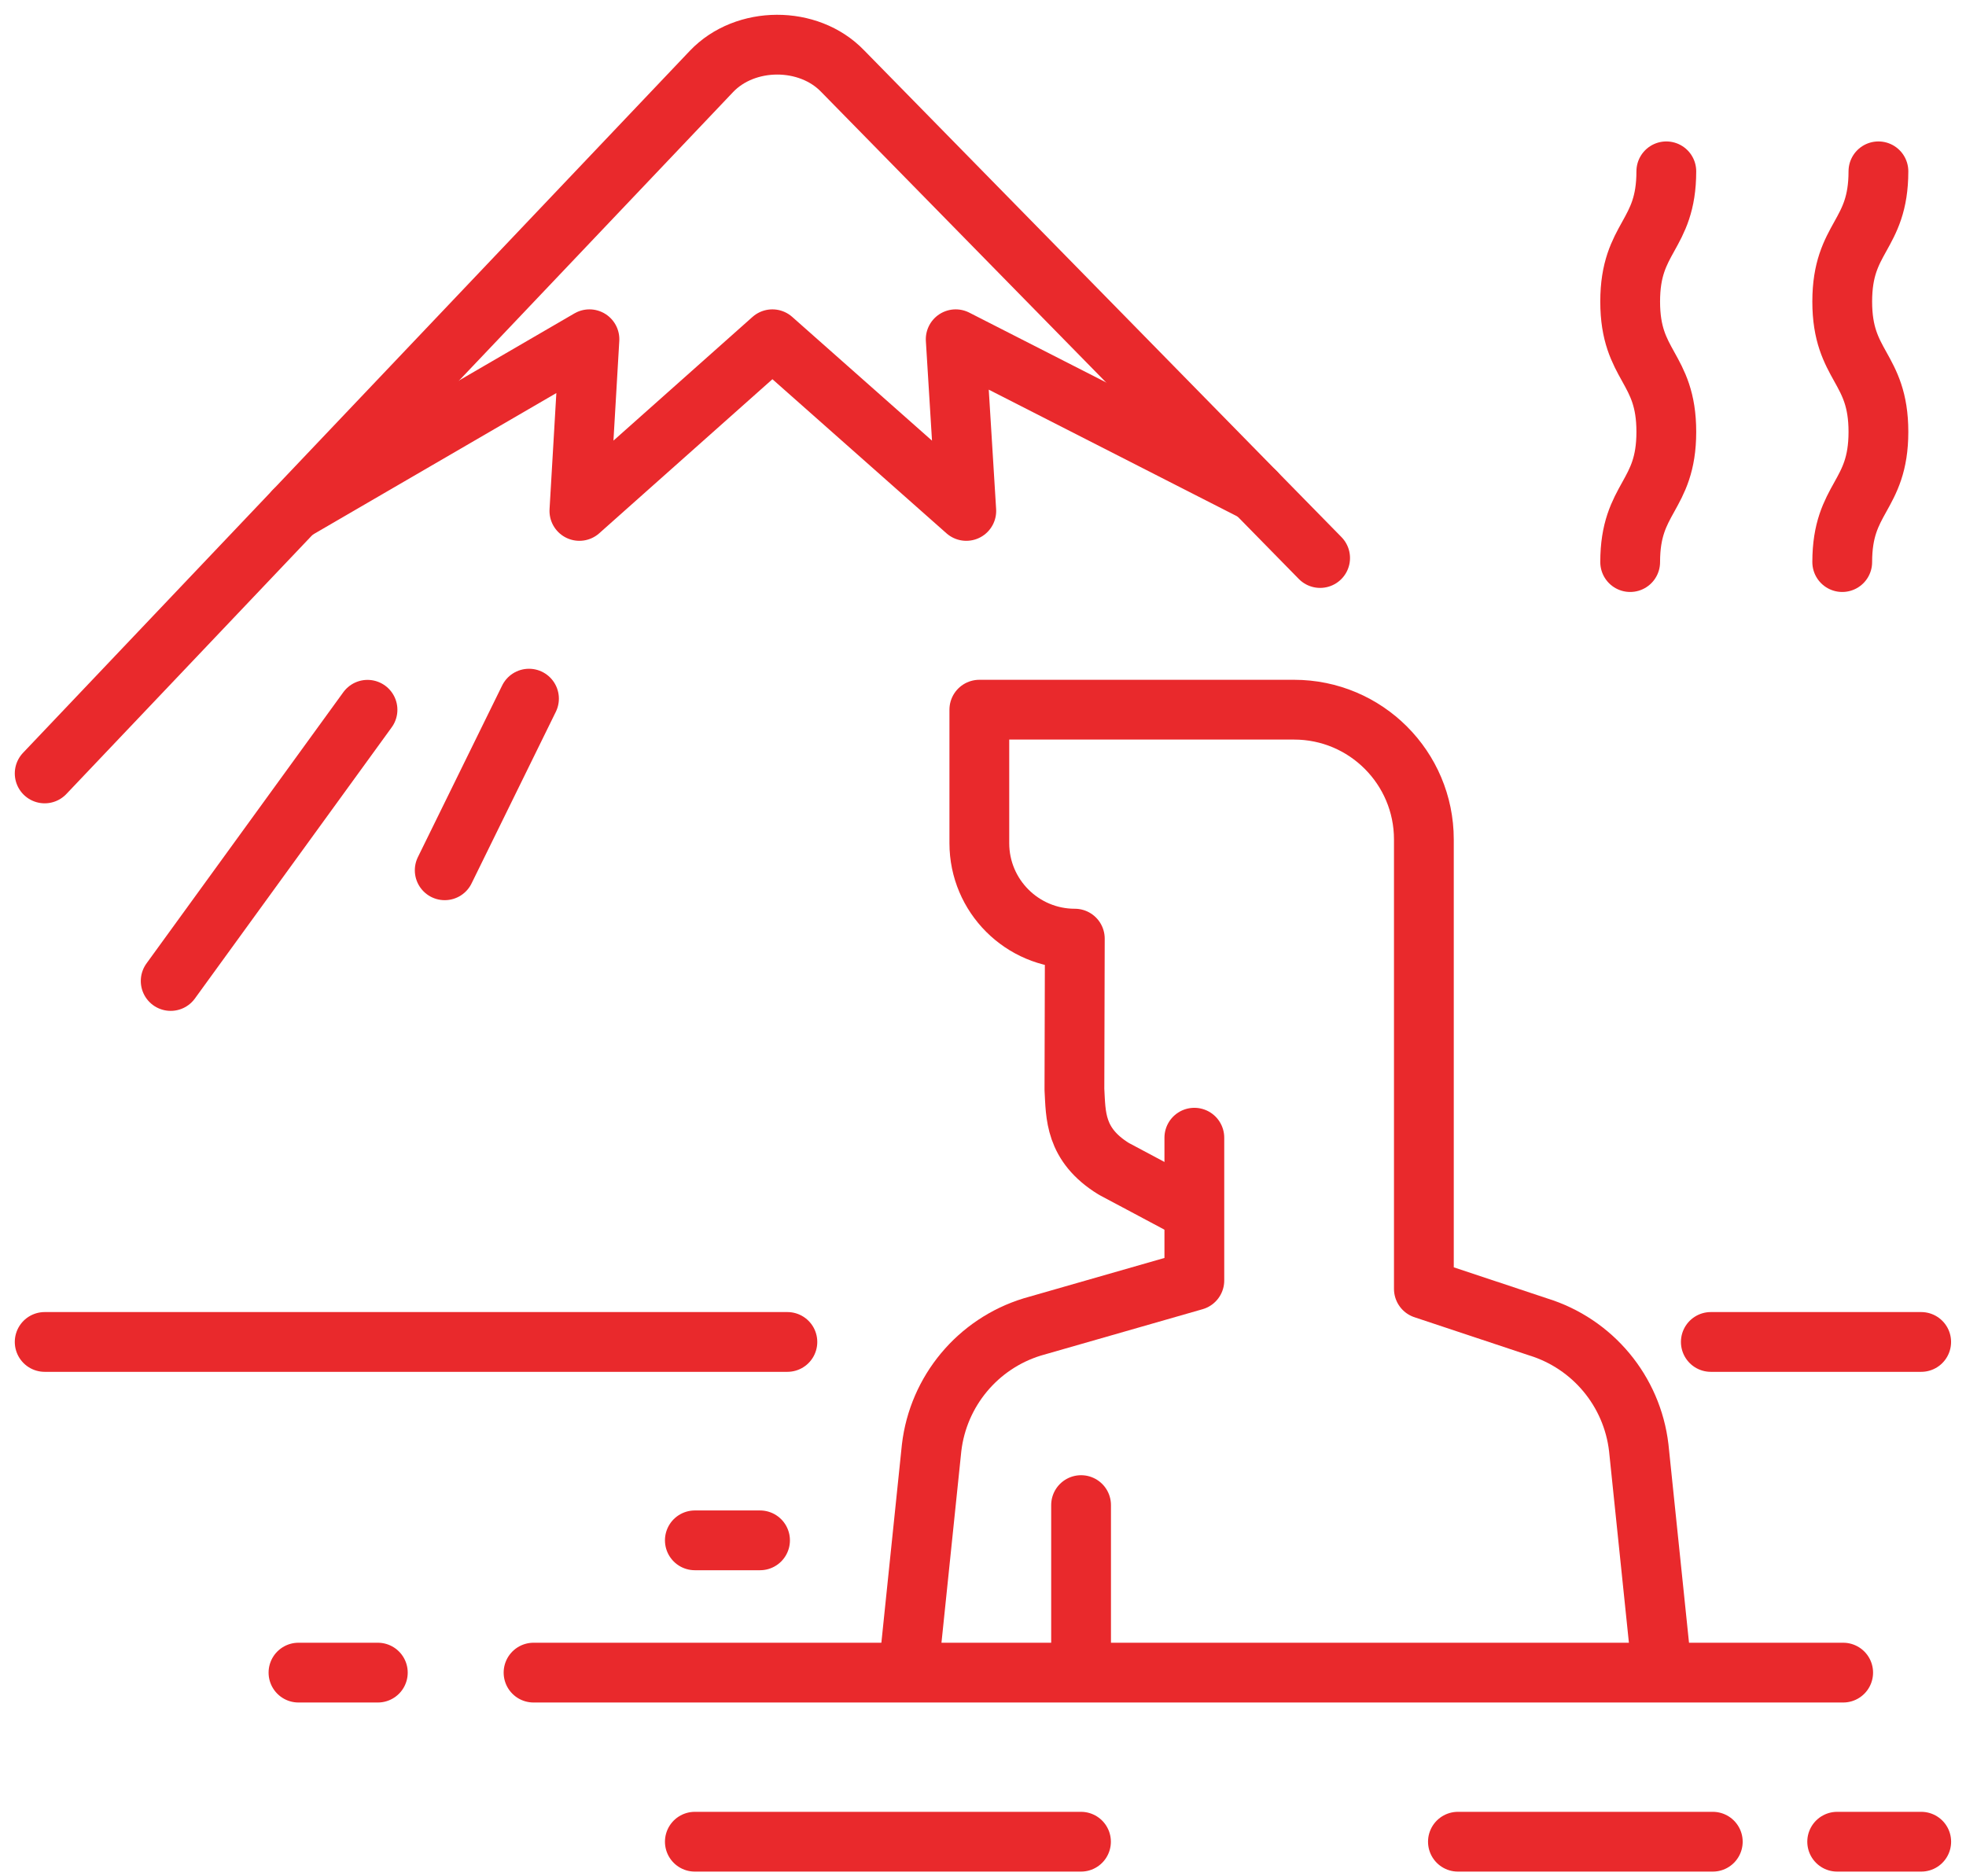
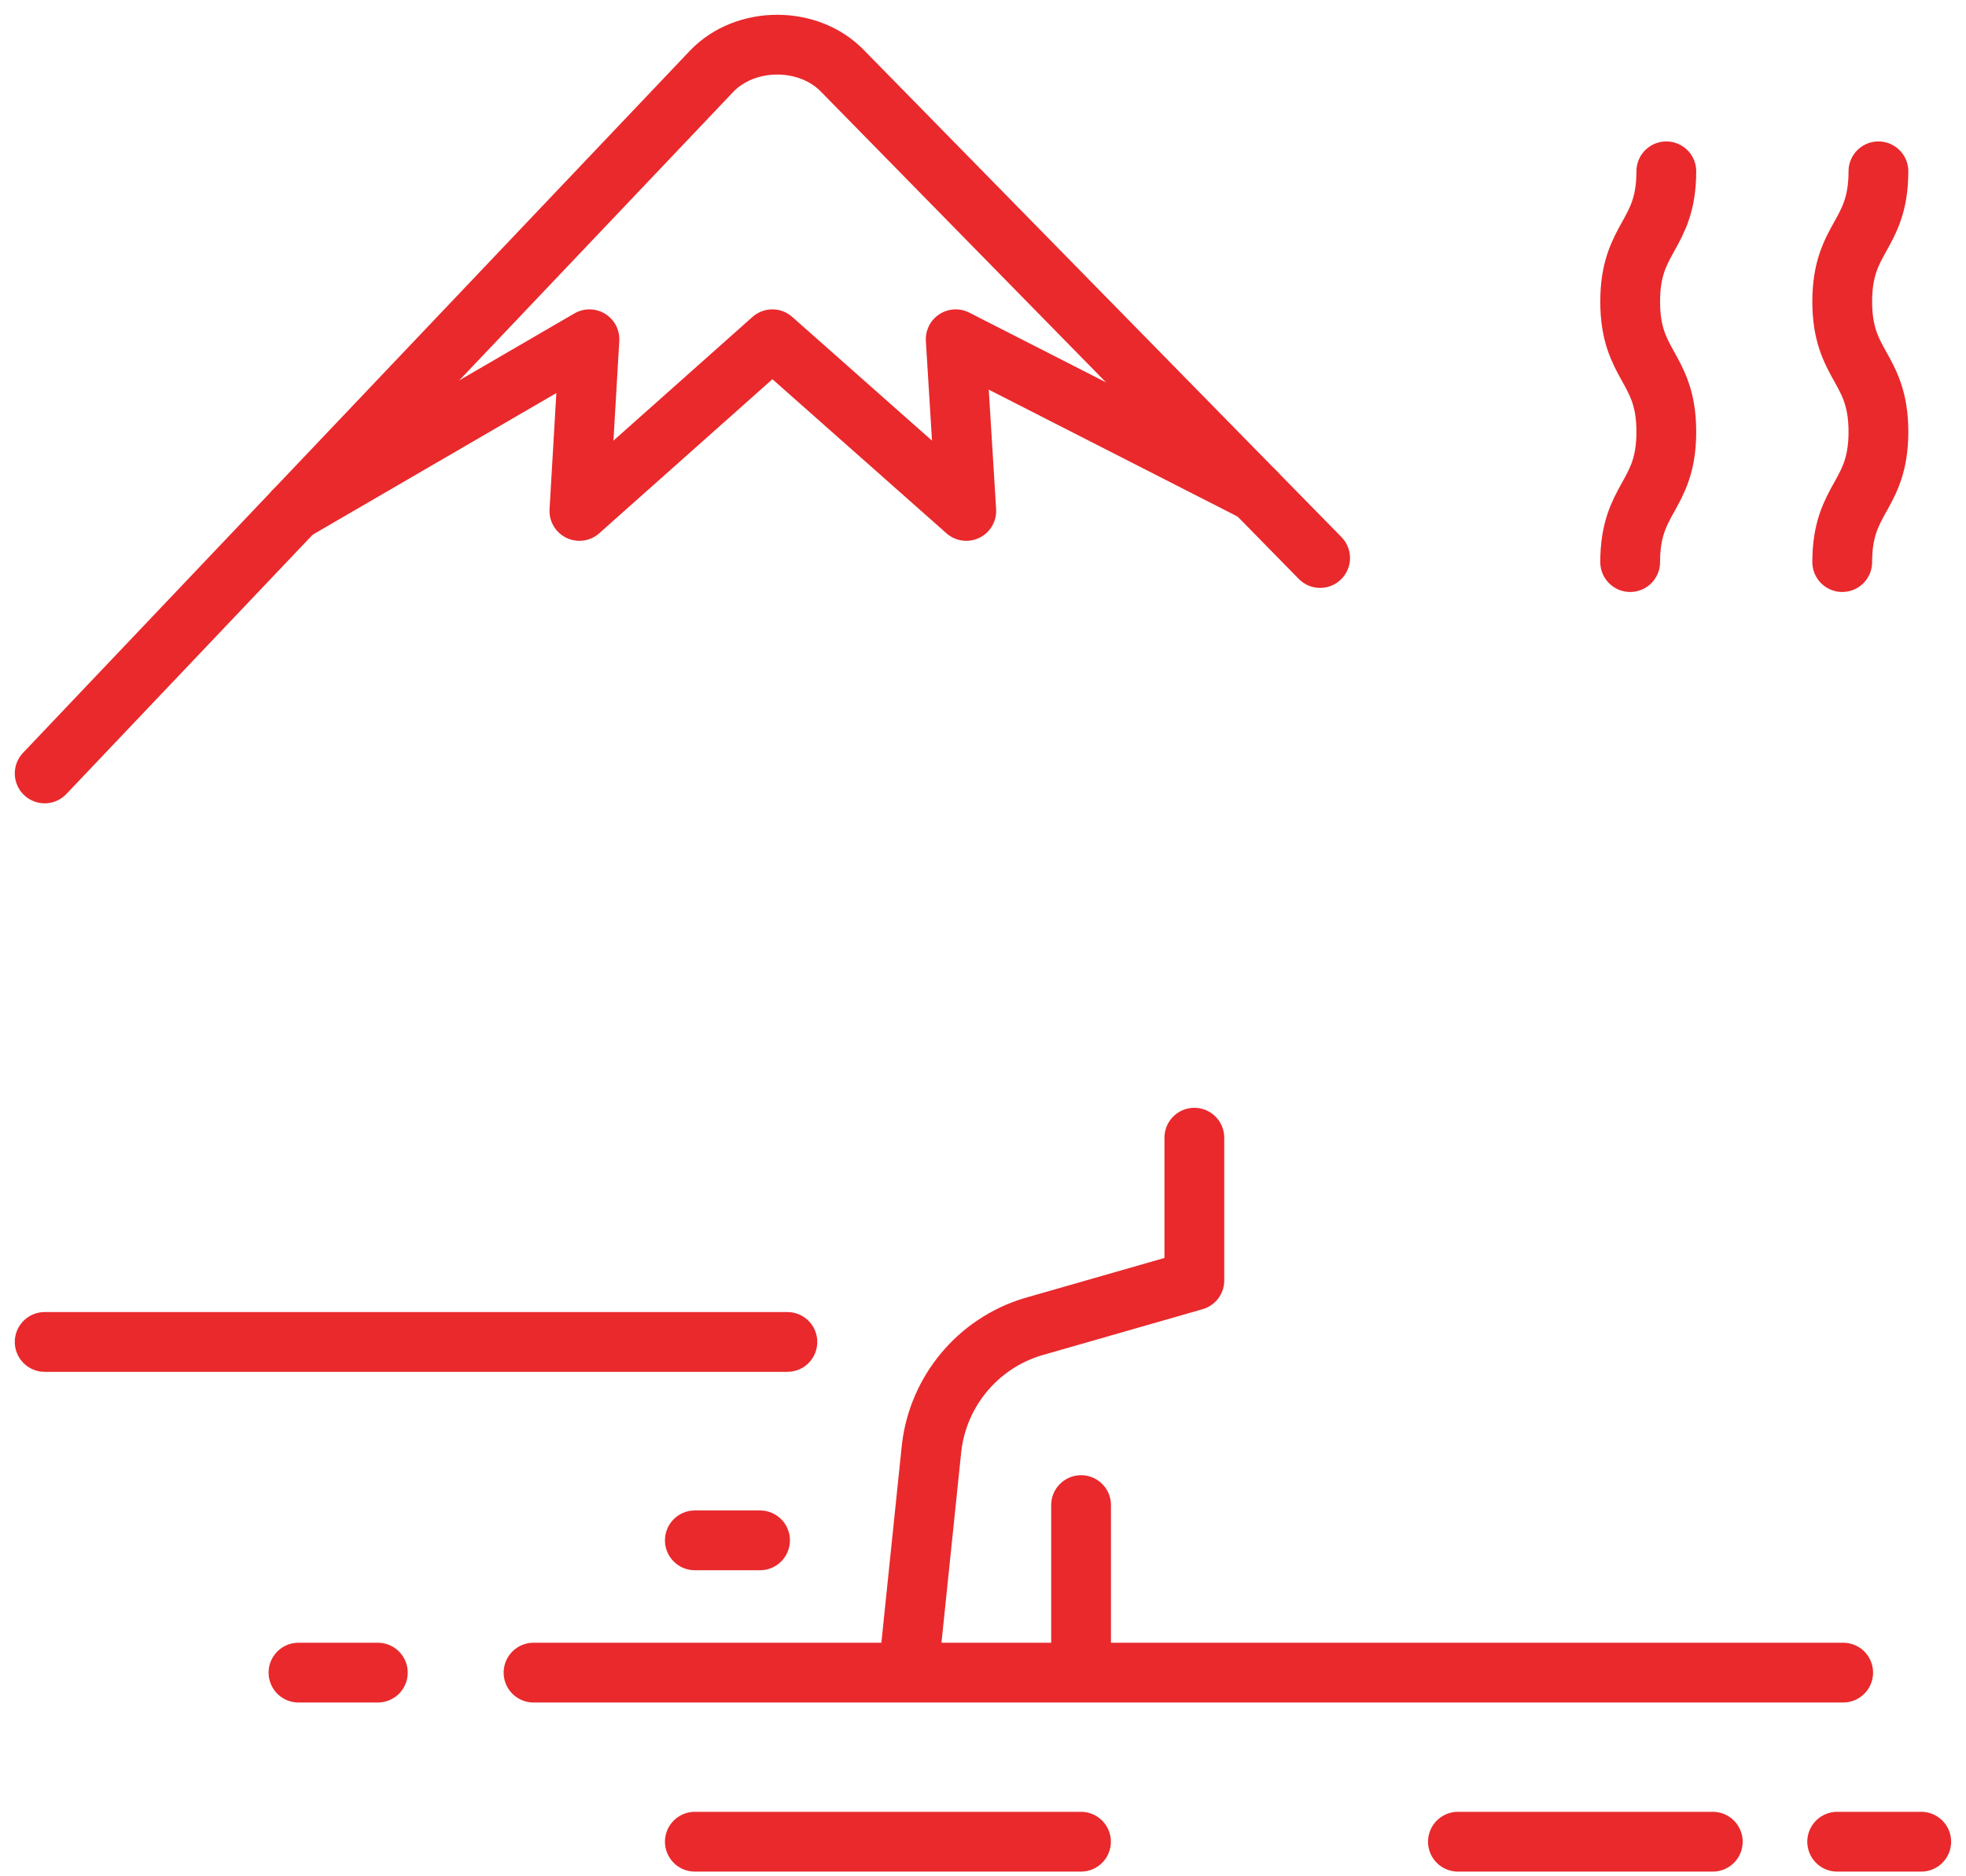
<svg xmlns="http://www.w3.org/2000/svg" width="44" height="42" viewBox="0 0 44 42" fill="none">
  <g id="Icon">
    <g id="Layer 2">
      <g id="Group">
        <g id="Group_2">
-           <path id="Vector" d="M26.641 27.077L24.928 26.164C24.046 25.622 24.078 24.954 24.046 24.387L24.055 21.011C22.875 21.011 21.918 20.054 21.918 18.874V15.886H28.962C30.567 15.886 31.867 17.187 31.867 18.791V28.851L34.422 29.701C35.643 30.077 36.527 31.137 36.676 32.406L37.167 37.147" stroke="#E9292C" stroke-width="1.338" stroke-linecap="round" stroke-linejoin="round" />
          <path id="Vector_2" d="M24.195 37.149V33.691" stroke="#E9292C" stroke-width="1.338" stroke-linecap="round" stroke-linejoin="round" />
          <path id="Vector_3" d="M20.359 37.149L20.85 32.407C20.999 31.139 21.884 30.077 23.104 29.703L26.73 28.663V25.467" stroke="#E9292C" stroke-width="1.338" stroke-linecap="round" stroke-linejoin="round" />
        </g>
        <path id="Vector_4" d="M1 17.313L15.922 1.6C16.678 0.804 18.096 0.799 18.858 1.591L29.545 12.491" stroke="#E9292C" stroke-width="1.338" stroke-linecap="round" stroke-linejoin="round" />
        <path id="Vector_5" d="M6.582 11.437L13.192 7.594L12.967 11.437L17.286 7.594L21.626 11.437L21.389 7.594L28.098 11.016" stroke="#E9292C" stroke-width="1.338" stroke-linecap="round" stroke-linejoin="round" />
-         <path id="Vector_6" d="M38.289 30.039H42.997" stroke="#E9292C" stroke-width="1.338" stroke-linecap="round" stroke-linejoin="round" />
        <path id="Vector_7" d="M11.941 37.441H41.251" stroke="#E9292C" stroke-width="1.338" stroke-linecap="round" stroke-linejoin="round" />
        <path id="Vector_8" d="M15.551 41.226H24.193" stroke="#E9292C" stroke-width="1.338" stroke-linecap="round" stroke-linejoin="round" />
        <path id="Vector_9" d="M6.68 37.441H8.456" stroke="#E9292C" stroke-width="1.338" stroke-linecap="round" stroke-linejoin="round" />
        <path id="Vector_10" d="M15.551 34.48H17.01" stroke="#E9292C" stroke-width="1.338" stroke-linecap="round" stroke-linejoin="round" />
        <path id="Vector_11" d="M41.117 41.226H42.998" stroke="#E9292C" stroke-width="1.338" stroke-linecap="round" stroke-linejoin="round" />
        <path id="Vector_12" d="M32.629 41.226H38.333" stroke="#E9292C" stroke-width="1.338" stroke-linecap="round" stroke-linejoin="round" />
        <path id="Vector_13" d="M1 30.039H17.622" stroke="#E9292C" stroke-width="1.338" stroke-linecap="round" stroke-linejoin="round" />
-         <path id="Vector_14" d="M8.225 15.888L3.82 21.959" stroke="#E9292C" stroke-width="1.338" stroke-linecap="round" stroke-linejoin="round" />
-         <path id="Vector_15" d="M11.839 15.639L9.953 19.481" stroke="#E9292C" stroke-width="1.338" stroke-linecap="round" stroke-linejoin="round" />
        <g id="Group_3">
          <path id="Vector_16" d="M41.23 12.582C41.23 11.125 42.04 11.125 42.04 9.667C42.04 8.208 41.23 8.208 41.23 6.751C41.23 5.293 42.04 5.292 42.04 3.835" stroke="#E9292C" stroke-width="1.338" stroke-linecap="round" stroke-linejoin="round" />
          <path id="Vector_17" d="M36.484 12.582C36.484 11.125 37.293 11.125 37.293 9.667C37.293 8.208 36.484 8.208 36.484 6.751C36.484 5.293 37.293 5.292 37.293 3.835" stroke="#E9292C" stroke-width="1.338" stroke-linecap="round" stroke-linejoin="round" />
        </g>
      </g>
    </g>
  </g>
</svg>